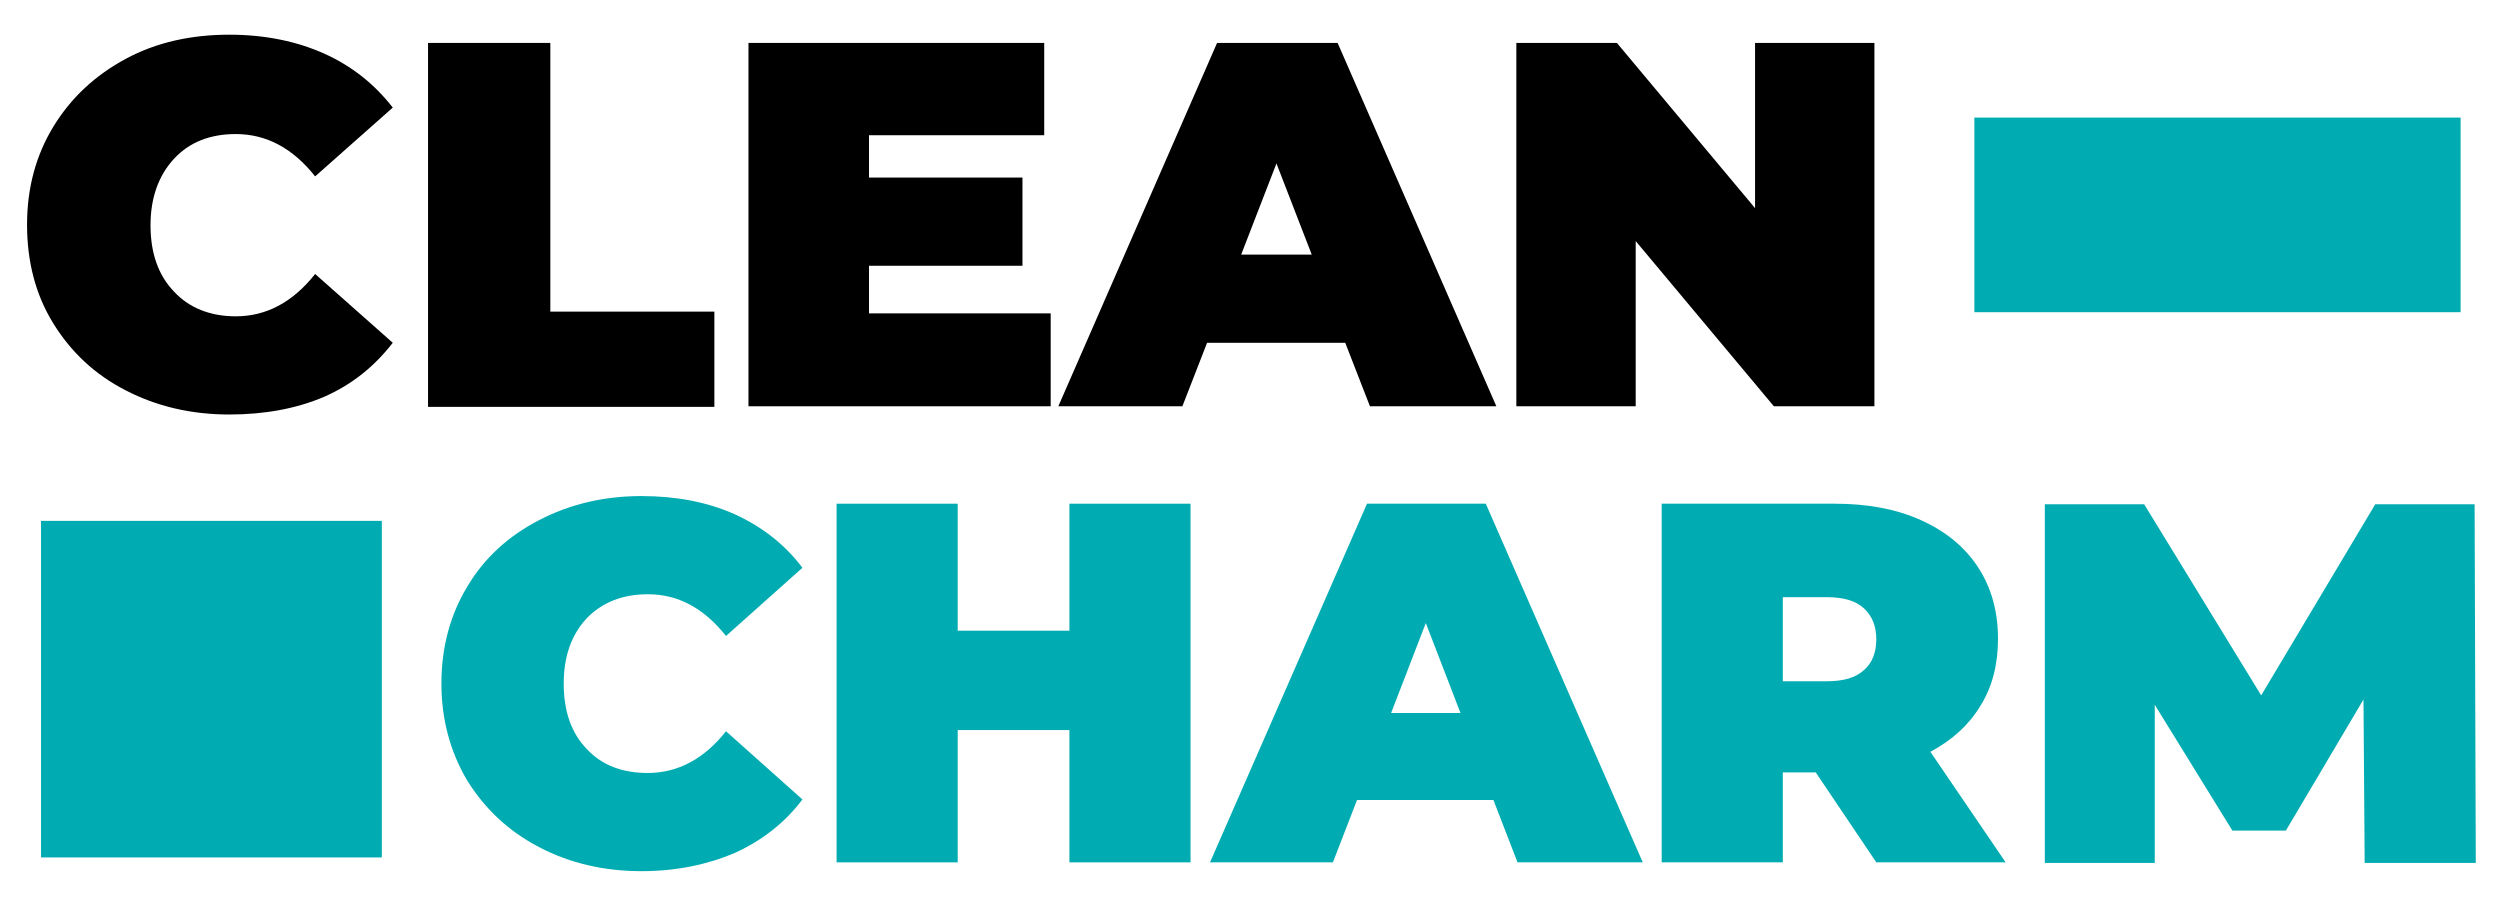
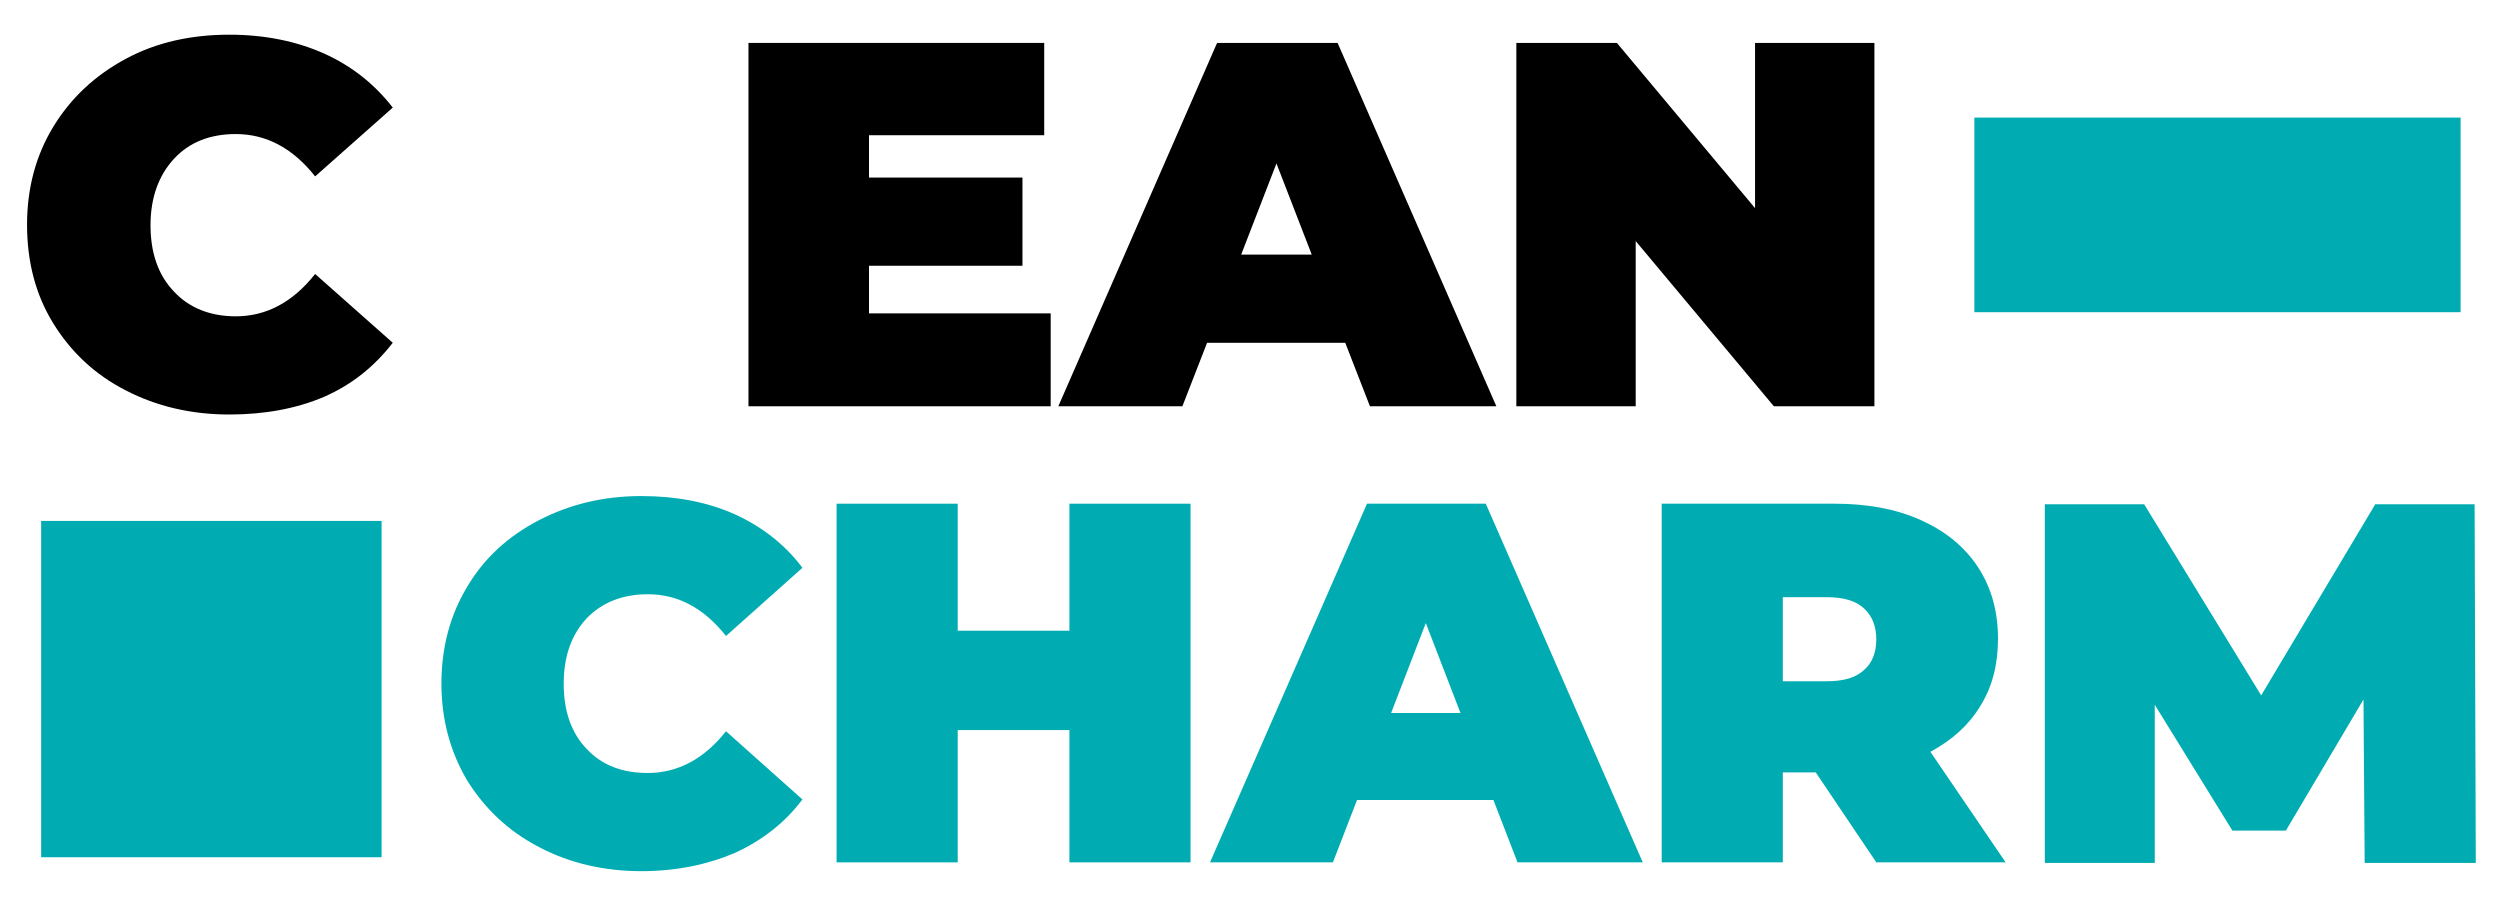
<svg xmlns="http://www.w3.org/2000/svg" xmlns:xlink="http://www.w3.org/1999/xlink" version="1.0" id="Layer_1" x="0px" y="0px" viewBox="0 0 425.2 155.9" style="enable-background:new 0 0 425.2 155.9;" xml:space="preserve">
  <style type="text/css"> .st0{clip-path:url(#SVGID_00000006668360527638282720000018337446527378501288_);} .st1{fill:#00ACB1;} </style>
  <g>
    <g>
      <g>
        <path d="M21.4,66.4C16.1,63.7,12,59.8,9,54.9S4.6,44.4,4.6,38.2c0-6.2,1.5-11.8,4.5-16.7c3-4.9,7.1-8.7,12.3-11.5 C26.6,7.2,32.5,5.9,39,5.9c6,0,11.4,1.1,16.1,3.2s8.6,5.2,11.7,9.2L53.6,30c-3.8-4.8-8.3-7.2-13.5-7.2c-4.4,0-7.9,1.4-10.5,4.2 c-2.6,2.8-4,6.6-4,11.3c0,4.7,1.3,8.5,4,11.3c2.6,2.8,6.2,4.2,10.5,4.2c5.2,0,9.7-2.4,13.5-7.2l13.2,11.7 c-3.1,4-6.9,7.1-11.7,9.2C50.4,69.5,45,70.5,39,70.5C32.5,70.5,26.6,69.1,21.4,66.4z" />
-         <path d="M72.8,7.3h20.8v45.7h27.9v16.2H72.8V7.3z" />
        <path d="M178.7,53.4v15.7h-51.4V7.3h50.3V23h-29.8v7.2h26.1v15h-26.1v8.1H178.7z" />
        <path d="M228.8,58.3h-23.5l-4.2,10.8H180l27-61.8h20.5l27,61.8H233L228.8,58.3z M223.1,43.3l-6-15.5l-6,15.5H223.1z" />
        <path d="M318.8,7.3v61.8h-17.1L278.2,41v28.1h-20.3V7.3H275l23.5,28.1V7.3H318.8z" />
      </g>
    </g>
    <g>
      <g>
        <g>
          <defs>
            <rect id="SVGID_1_" x="7" y="88.6" width="57.9" height="57.2" />
          </defs>
          <use xlink:href="#SVGID_1_" style="overflow:visible;fill:#00ACB1;" />
          <clipPath id="SVGID_00000062163221108263470580000007951818262964269205_">
            <use xlink:href="#SVGID_1_" style="overflow:visible;" />
          </clipPath>
          <g style="clip-path:url(#SVGID_00000062163221108263470580000007951818262964269205_);">
-             <path class="st1" d="M7,88.6h57.9v57.2H7V88.6z" />
-           </g>
+             </g>
        </g>
        <g>
          <defs>
            <rect id="SVGID_00000141424407849682817870000011886067176433285516_" x="335.8" y="20" width="82.7" height="33.1" />
          </defs>
          <use xlink:href="#SVGID_00000141424407849682817870000011886067176433285516_" style="overflow:visible;fill:#00ACB1;" />
          <clipPath id="SVGID_00000057861425057299660270000000752282837594973863_">
            <use xlink:href="#SVGID_00000141424407849682817870000011886067176433285516_" style="overflow:visible;" />
          </clipPath>
        </g>
        <g>
          <g transform="translate(348.276, 658.969)">
            <g>
              <path class="st1" d="M-239.2-510.8c-6.4,0-12.3-1.4-17.4-4.1c-5.2-2.7-9.2-6.5-12.2-11.3c-2.9-4.9-4.4-10.4-4.4-16.5 c0-6.2,1.5-11.7,4.4-16.5c2.9-4.9,7-8.6,12.2-11.3c5.2-2.7,11-4.1,17.4-4.1c5.9,0,11.2,1,15.9,3.1c4.6,2.1,8.5,5.1,11.5,9.1 l-13,11.6c-3.8-4.8-8.2-7.1-13.3-7.1c-4.3,0-7.8,1.4-10.4,4.1c-2.6,2.8-3.9,6.5-3.9,11.1c0,4.7,1.3,8.4,3.9,11.1 c2.6,2.8,6.1,4.1,10.4,4.1c5.1,0,9.6-2.4,13.3-7.1l13,11.6c-3,4-6.9,7-11.5,9.1C-228-511.9-233.3-510.8-239.2-510.8z" />
            </g>
          </g>
        </g>
        <g>
          <g transform="translate(535.586, 658.969)">
            <g>
              <path class="st1" d="M-333.1-573.3v61h-20.6v-22.5h-19v22.5h-20.6v-61h20.6v21.6h19v-21.6H-333.1z" />
            </g>
          </g>
        </g>
        <g>
          <g transform="translate(738.001, 658.969)">
            <g>
              <path class="st1" d="M-484-522.9h-23.2l-4.1,10.6h-20.9l26.7-61h20.2l26.7,61h-21.3L-484-522.9z M-489.6-537.7l-5.9-15.3 l-5.9,15.3H-489.6z" />
            </g>
          </g>
        </g>
        <g>
          <g transform="translate(940.92, 658.969)">
            <g>
              <path class="st1" d="M-632.1-527.6h-5.6v15.3h-20.6v-61h29.4c5.6,0,10.5,0.9,14.7,2.8c4.2,1.9,7.4,4.5,9.7,8 c2.3,3.5,3.4,7.6,3.4,12.2c0,4.4-1,8.2-3,11.4c-2,3.3-4.8,5.8-8.5,7.8l12.8,18.8h-22L-632.1-527.6z M-621.8-550.2 c0-2.3-0.7-4-2.1-5.3c-1.4-1.3-3.5-1.9-6.3-1.9h-7.5v14.3h7.5c2.8,0,4.9-0.6,6.3-1.9C-622.5-546.2-621.8-548-621.8-550.2z" />
            </g>
          </g>
        </g>
        <g>
          <g transform="translate(1128.482, 658.969)">
            <g>
              <path class="st1" d="M-726.3-512.2l-0.2-27.8l-13.2,22.3h-9.1l-13.2-21.4v26.9h-18.7v-61h16.9l19.9,32.5l19.4-32.5h16.9 l0.2,61H-726.3z" />
            </g>
          </g>
        </g>
      </g>
    </g>
  </g>
</svg>